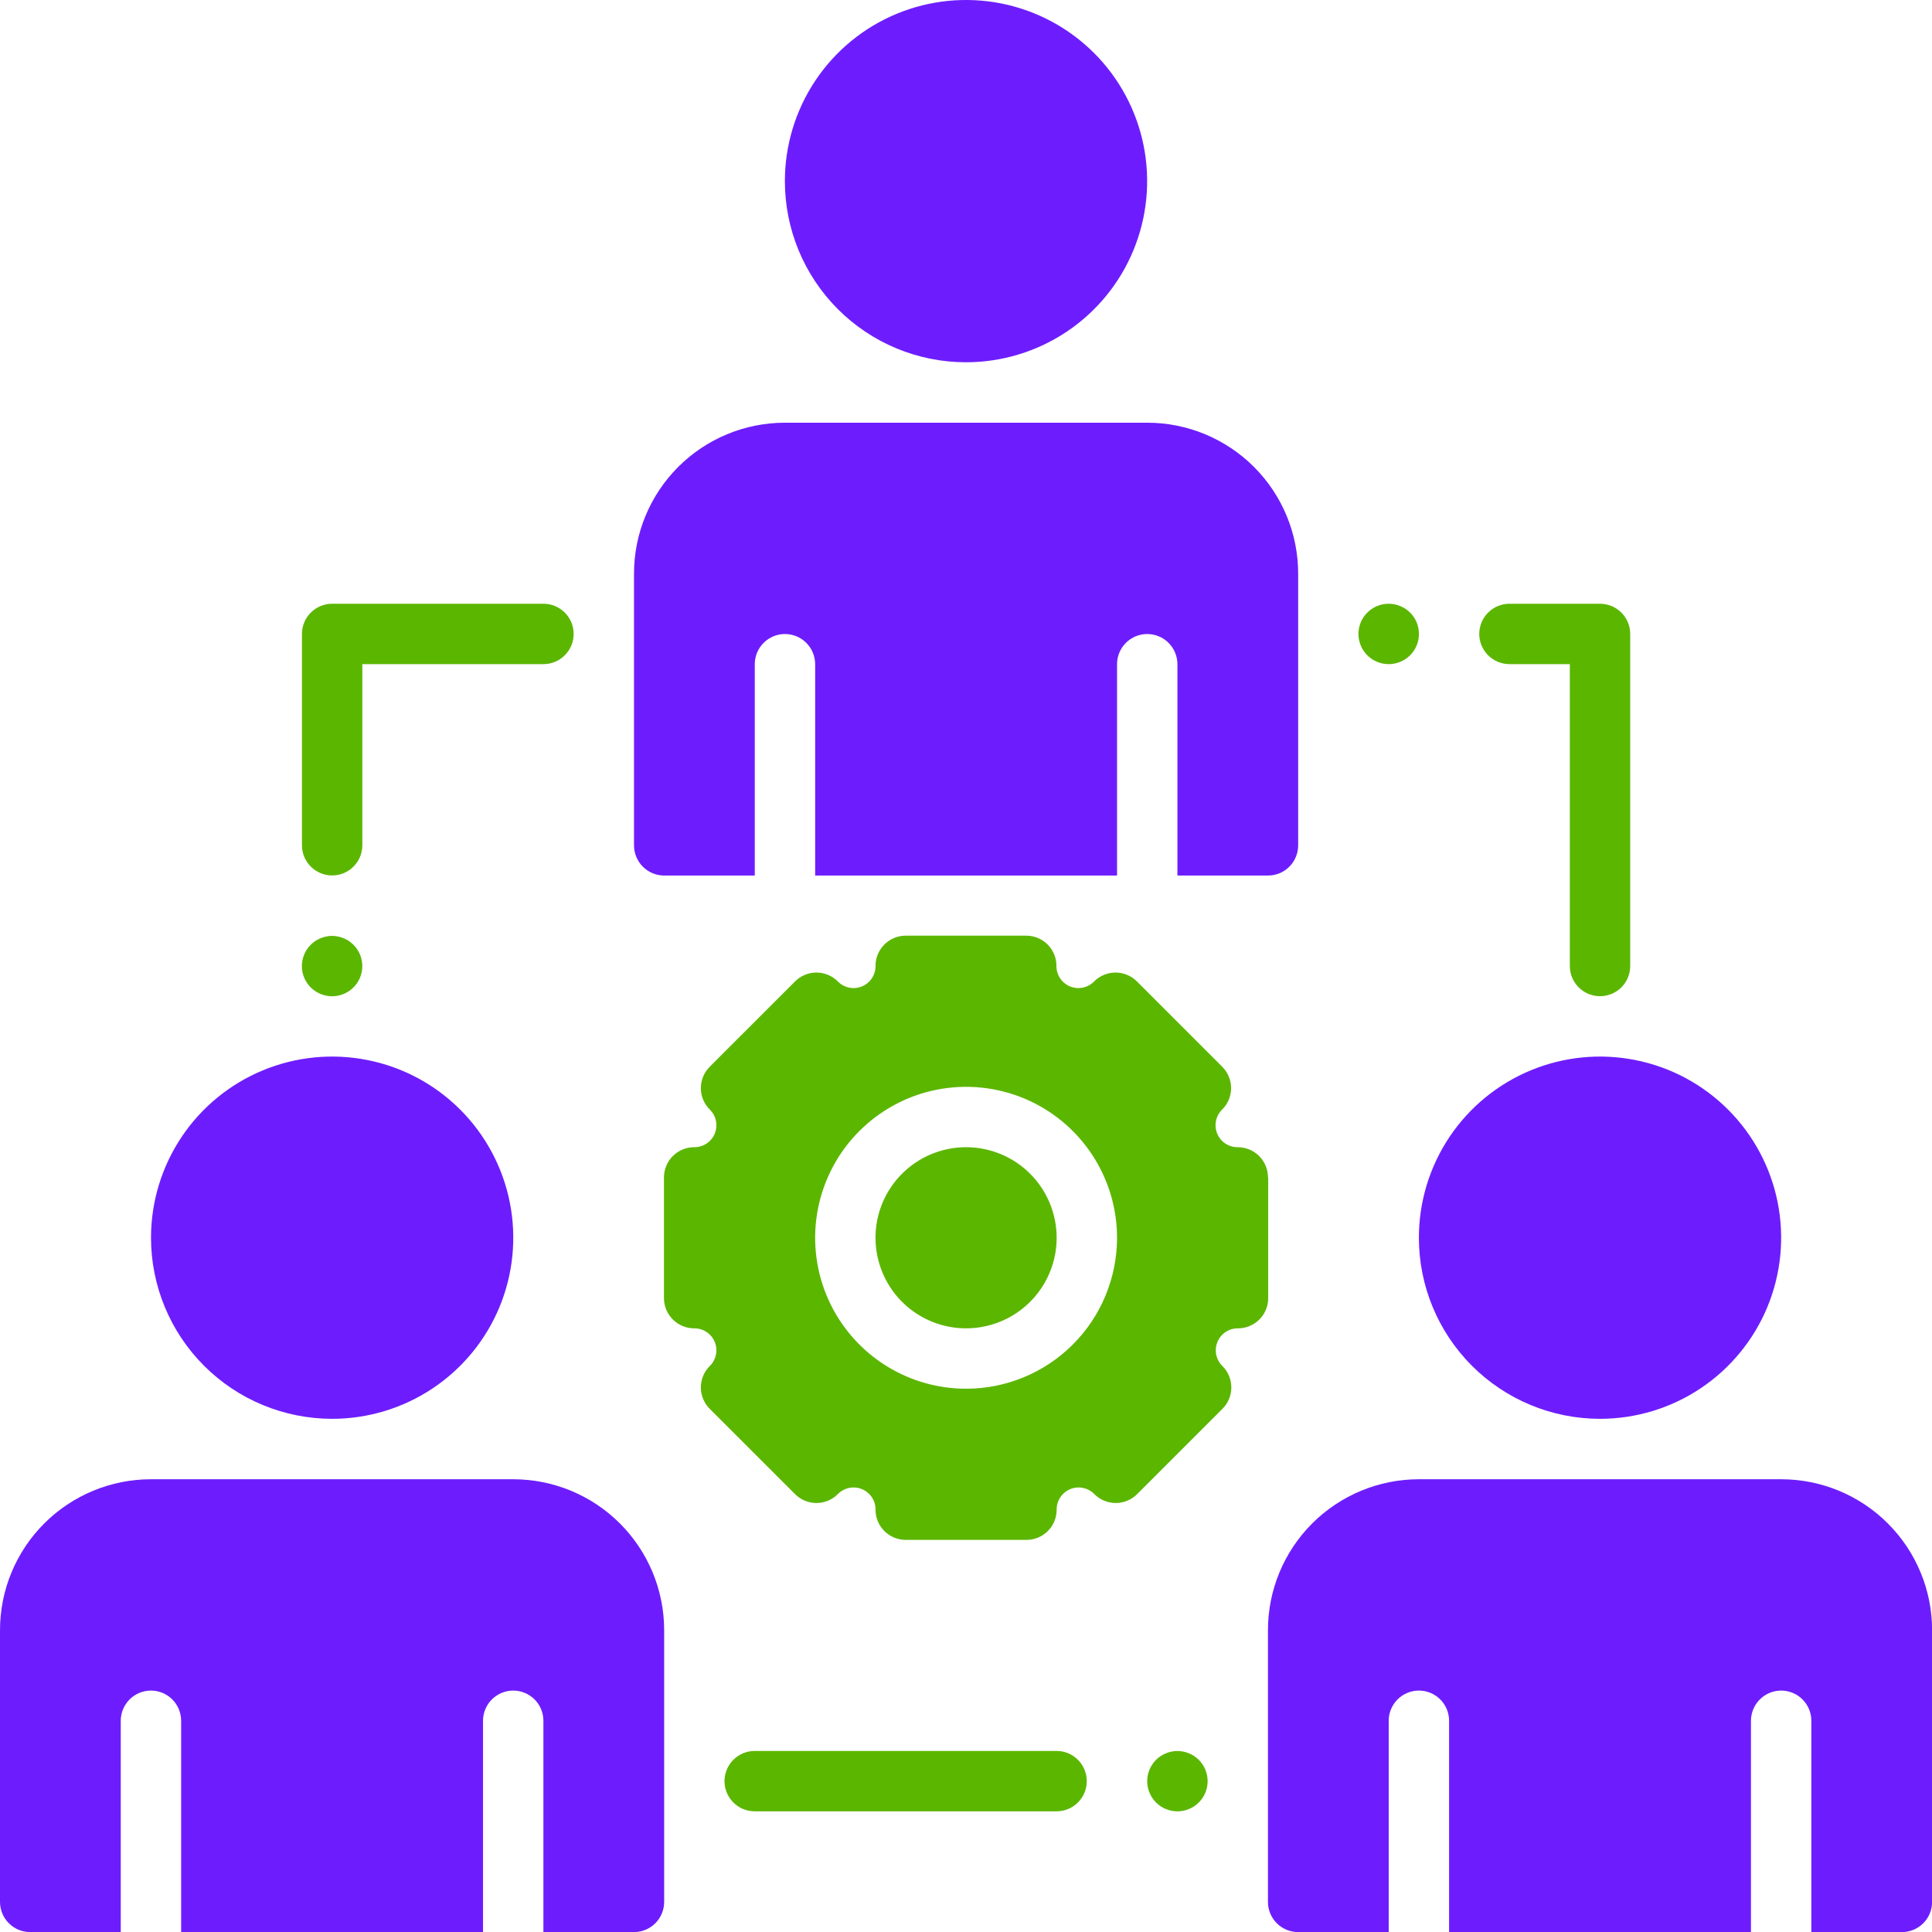
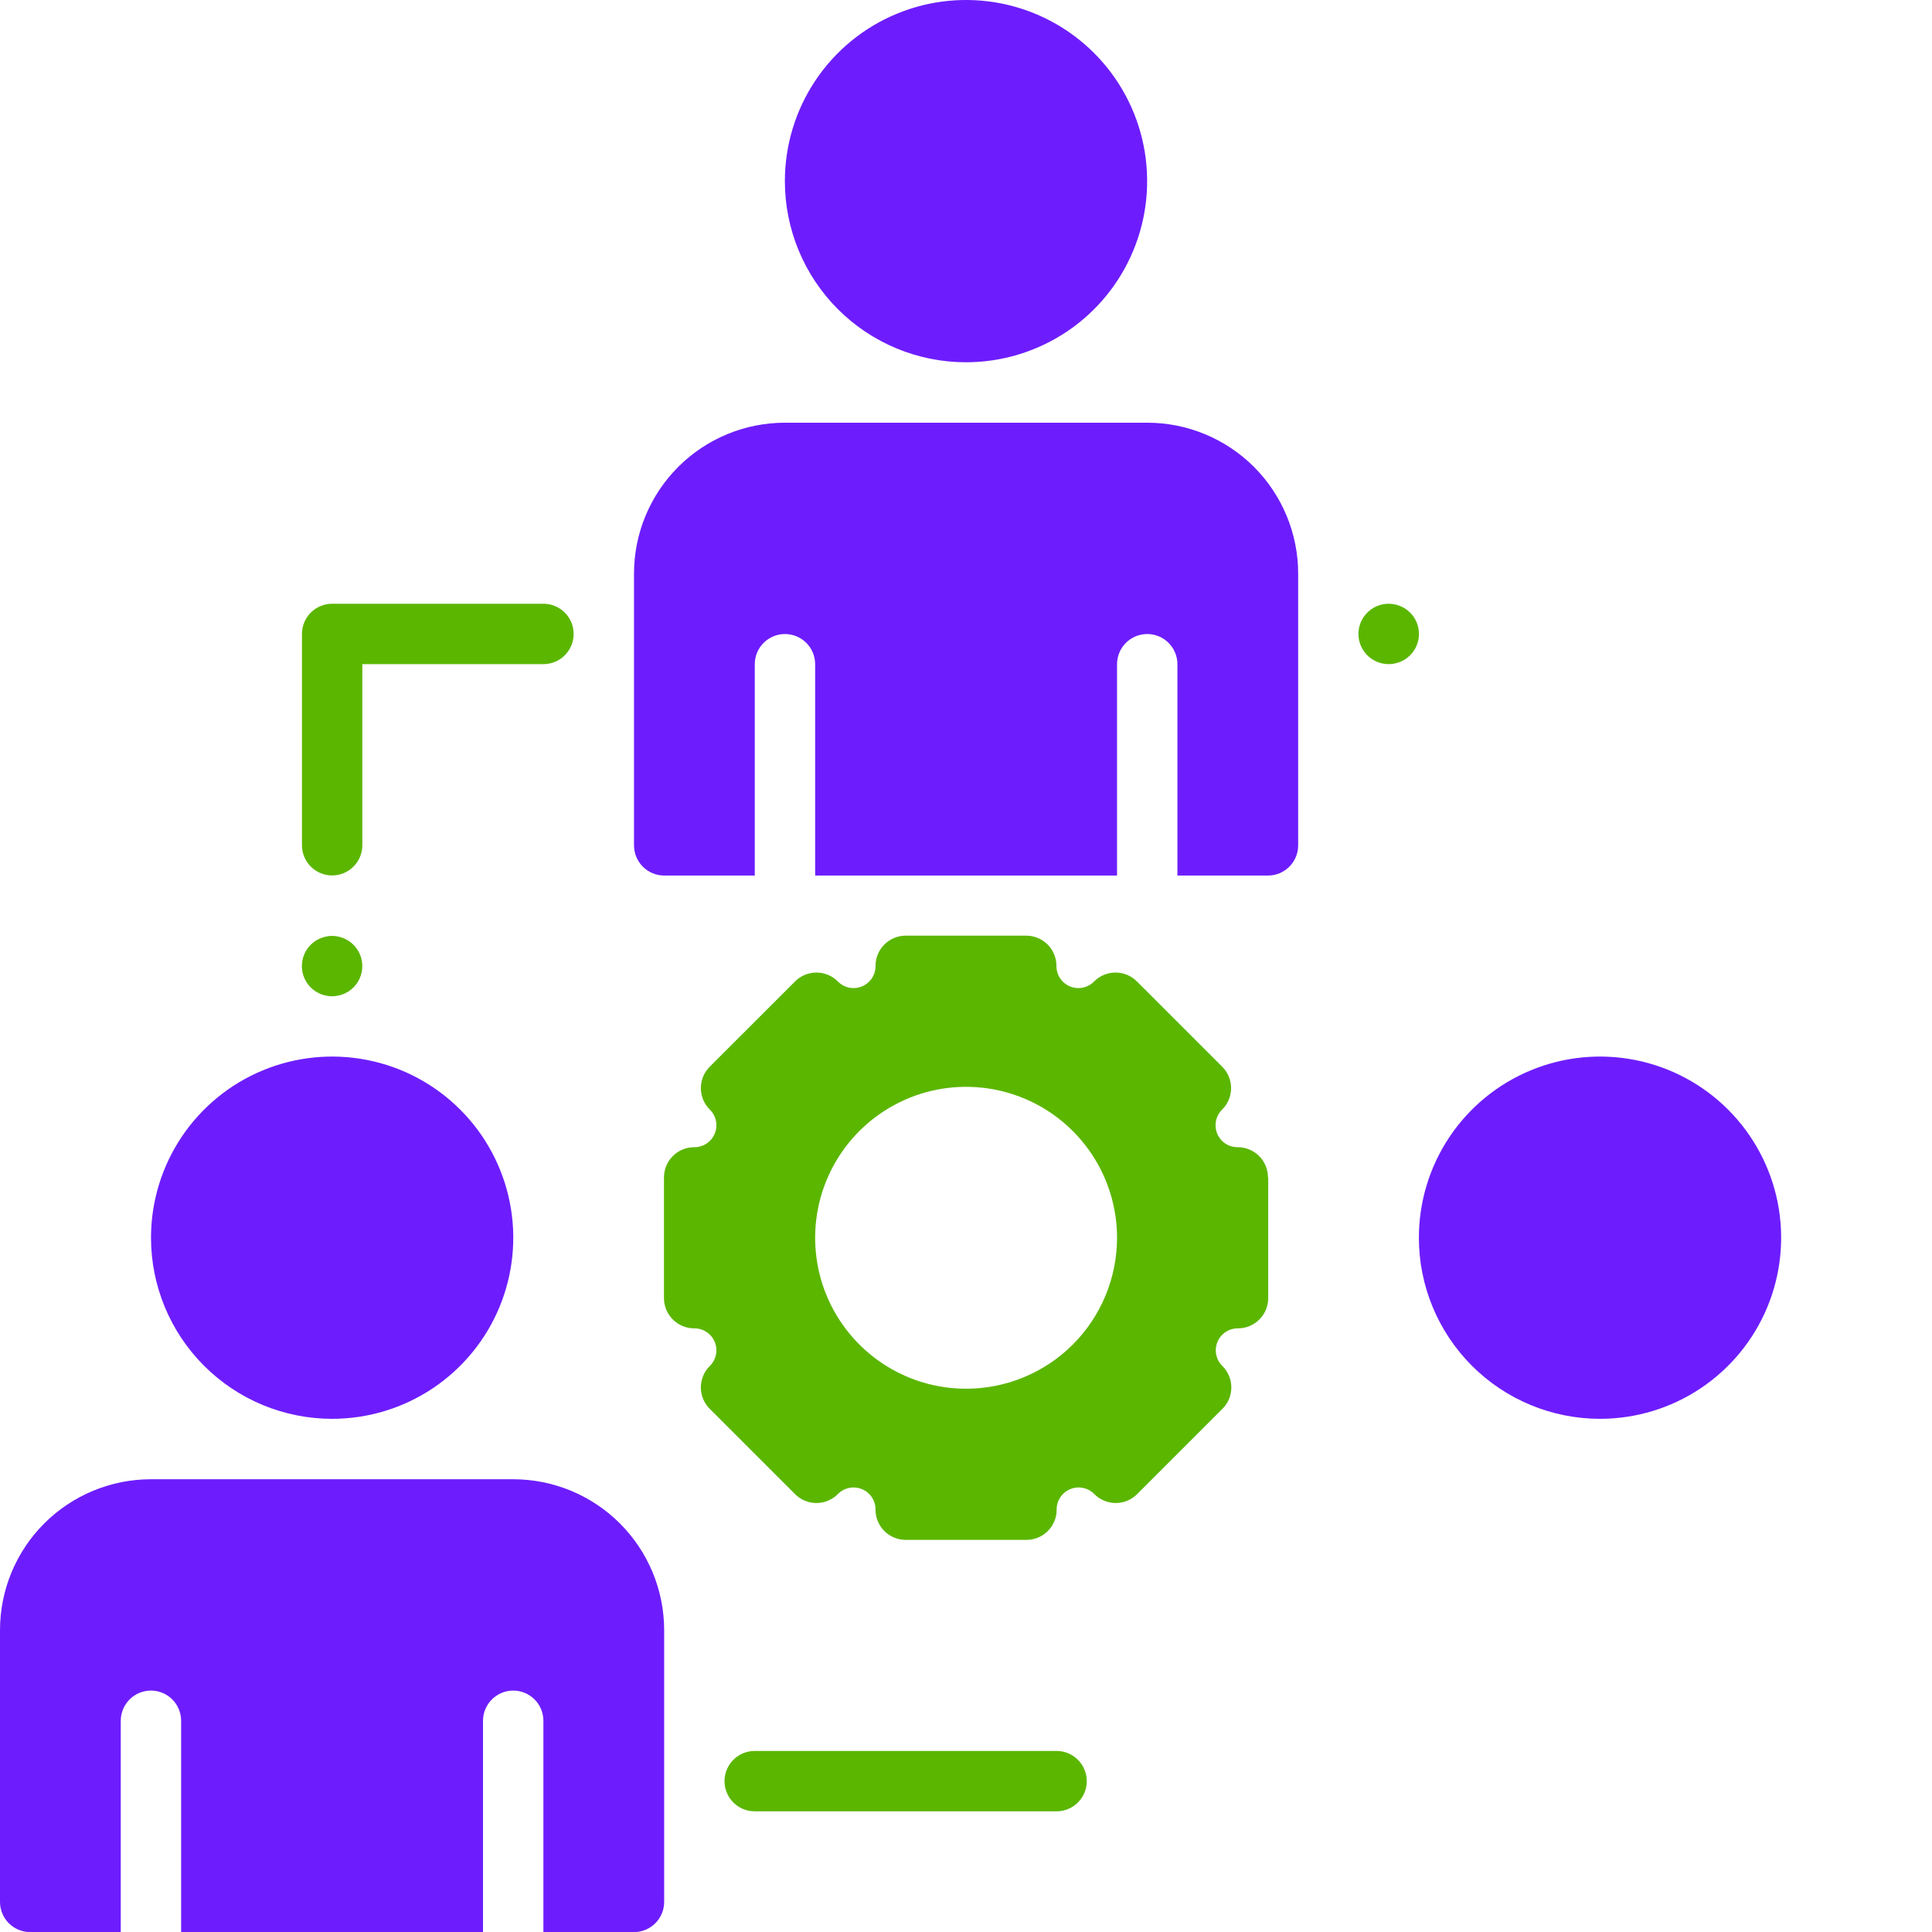
<svg xmlns="http://www.w3.org/2000/svg" width="100" height="100" viewBox="0 0 100 100" fill="none">
  <g clip-path="url(#clip0_472_18278)">
    <path d="M50 18.751C51.855 18.751 53.667 18.201 55.209 17.171C56.751 16.141 57.953 14.676 58.662 12.963C59.372 11.25 59.557 9.365 59.196 7.546C58.834 5.728 57.941 4.057 56.63 2.746C55.319 1.435 53.648 0.542 51.83 0.18C50.011 -0.182 48.126 0.004 46.413 0.714C44.7 1.423 43.235 2.625 42.205 4.167C41.175 5.708 40.625 7.521 40.625 9.375C40.625 11.862 41.613 14.247 43.371 16.005C45.129 17.763 47.514 18.751 50 18.751Z" fill="#6D1DFD" />
    <path d="M34.379 45.318H39.067V34.38C39.067 33.965 39.231 33.568 39.524 33.275C39.817 32.981 40.215 32.817 40.629 32.817C41.044 32.817 41.441 32.981 41.734 33.275C42.027 33.568 42.192 33.965 42.192 34.38V45.318H57.818V34.38C57.818 33.965 57.982 33.568 58.275 33.275C58.568 32.981 58.966 32.817 59.38 32.817C59.794 32.817 60.192 32.981 60.485 33.275C60.778 33.568 60.943 33.965 60.943 34.38V45.318H65.63C66.045 45.318 66.442 45.153 66.735 44.86C67.028 44.567 67.193 44.169 67.193 43.755V29.692C67.193 27.62 66.37 25.632 64.905 24.167C63.439 22.702 61.452 21.879 59.38 21.879H40.629C38.557 21.879 36.57 22.702 35.105 24.167C33.639 25.632 32.816 27.62 32.816 29.692V43.755C32.816 44.169 32.981 44.567 33.274 44.86C33.567 45.153 33.965 45.318 34.379 45.318Z" fill="#6D1DFD" />
    <path d="M82.817 73.438C84.671 73.438 86.484 72.888 88.025 71.858C89.567 70.828 90.769 69.364 91.479 67.651C92.188 65.938 92.374 64.052 92.012 62.234C91.65 60.415 90.757 58.745 89.446 57.434C88.135 56.122 86.465 55.229 84.646 54.868C82.827 54.506 80.942 54.692 79.229 55.401C77.516 56.111 76.052 57.312 75.021 58.854C73.991 60.396 73.441 62.209 73.441 64.063C73.441 66.549 74.429 68.934 76.187 70.692C77.946 72.451 80.33 73.438 82.817 73.438Z" fill="#6D1DFD" />
-     <path d="M92.193 76.566H73.442C71.37 76.566 69.382 77.389 67.917 78.855C66.452 80.32 65.629 82.307 65.629 84.379V98.442C65.629 98.857 65.793 99.254 66.087 99.547C66.38 99.84 66.777 100.005 67.192 100.005H71.879V89.067C71.879 88.653 72.044 88.255 72.337 87.962C72.63 87.669 73.027 87.504 73.442 87.504C73.856 87.504 74.254 87.669 74.547 87.962C74.84 88.255 75.004 88.653 75.004 89.067V100.005H90.63V89.067C90.63 88.653 90.795 88.255 91.088 87.962C91.381 87.669 91.778 87.504 92.193 87.504C92.607 87.504 93.004 87.669 93.297 87.962C93.591 88.255 93.755 88.653 93.755 89.067V100.005H98.443C98.857 100.005 99.255 99.84 99.548 99.547C99.841 99.254 100.005 98.857 100.005 98.442V84.379C100.005 82.307 99.182 80.32 97.717 78.855C96.252 77.389 94.265 76.566 92.193 76.566Z" fill="#6D1DFD" />
    <path d="M17.192 73.438C19.046 73.438 20.859 72.888 22.401 71.858C23.942 70.828 25.144 69.364 25.854 67.651C26.563 65.938 26.749 64.052 26.387 62.234C26.025 60.415 25.132 58.745 23.821 57.434C22.51 56.122 20.84 55.229 19.021 54.868C17.202 54.506 15.317 54.692 13.604 55.401C11.891 56.111 10.427 57.312 9.396 58.854C8.366 60.396 7.816 62.209 7.816 64.063C7.816 66.549 8.804 68.934 10.562 70.692C12.321 72.451 14.705 73.438 17.192 73.438Z" fill="#6D1DFD" />
    <path d="M26.564 76.566H7.813C5.741 76.566 3.754 77.389 2.288 78.855C0.823 80.32 0 82.307 0 84.379V98.442C0 98.857 0.165 99.254 0.458 99.547C0.751 99.84 1.148 100.005 1.563 100.005H6.25V89.067C6.25 88.653 6.415 88.255 6.708 87.962C7.001 87.669 7.398 87.504 7.813 87.504C8.227 87.504 8.625 87.669 8.918 87.962C9.211 88.255 9.375 88.653 9.375 89.067V100.005H25.001V89.067C25.001 88.653 25.166 88.255 25.459 87.962C25.752 87.669 26.149 87.504 26.564 87.504C26.978 87.504 27.376 87.669 27.669 87.962C27.962 88.255 28.126 88.653 28.126 89.067V100.005H32.814C33.228 100.005 33.626 99.84 33.919 99.547C34.212 99.254 34.377 98.857 34.377 98.442V84.379C34.377 82.307 33.553 80.32 32.088 78.855C30.623 77.389 28.636 76.566 26.564 76.566Z" fill="#6D1DFD" />
    <path d="M65.63 60.942C65.63 60.528 65.466 60.13 65.173 59.837C64.88 59.544 64.482 59.379 64.068 59.379C63.84 59.382 63.617 59.317 63.427 59.191C63.237 59.066 63.09 58.886 63.003 58.676C62.916 58.465 62.895 58.234 62.941 58.011C62.987 57.788 63.1 57.584 63.263 57.426C63.408 57.281 63.524 57.109 63.602 56.919C63.681 56.729 63.721 56.526 63.721 56.321C63.721 56.115 63.681 55.912 63.602 55.722C63.524 55.533 63.408 55.36 63.263 55.215L58.845 50.797C58.7 50.652 58.527 50.536 58.338 50.458C58.148 50.379 57.945 50.339 57.739 50.339C57.534 50.339 57.331 50.379 57.141 50.458C56.951 50.536 56.779 50.652 56.634 50.797C56.475 50.96 56.272 51.073 56.049 51.119C55.826 51.165 55.595 51.144 55.384 51.057C55.174 50.971 54.994 50.823 54.869 50.633C54.743 50.443 54.678 50.22 54.681 49.992C54.681 49.578 54.516 49.18 54.223 48.887C53.93 48.594 53.532 48.43 53.118 48.43H46.88C46.465 48.43 46.068 48.594 45.775 48.887C45.481 49.18 45.317 49.578 45.317 49.992C45.32 50.22 45.254 50.443 45.129 50.633C45.003 50.823 44.824 50.971 44.613 51.057C44.403 51.144 44.171 51.165 43.949 51.119C43.726 51.073 43.522 50.96 43.364 50.797C43.219 50.652 43.046 50.536 42.856 50.458C42.667 50.379 42.464 50.339 42.258 50.339C42.053 50.339 41.849 50.379 41.66 50.458C41.47 50.536 41.298 50.652 41.153 50.797L36.734 55.215C36.589 55.36 36.474 55.533 36.395 55.722C36.317 55.912 36.276 56.115 36.276 56.321C36.276 56.526 36.317 56.729 36.395 56.919C36.474 57.109 36.589 57.281 36.734 57.426C36.898 57.584 37.01 57.788 37.056 58.011C37.103 58.234 37.081 58.465 36.995 58.676C36.908 58.886 36.76 59.066 36.57 59.191C36.38 59.317 36.157 59.382 35.93 59.379C35.515 59.379 35.118 59.544 34.825 59.837C34.532 60.13 34.367 60.528 34.367 60.942V67.192C34.367 67.607 34.532 68.004 34.825 68.297C35.118 68.59 35.515 68.755 35.93 68.755C36.157 68.752 36.38 68.818 36.57 68.943C36.76 69.069 36.908 69.248 36.995 69.459C37.081 69.669 37.103 69.9 37.056 70.123C37.01 70.346 36.898 70.55 36.734 70.708C36.589 70.853 36.474 71.025 36.395 71.215C36.317 71.405 36.276 71.608 36.276 71.814C36.276 72.019 36.317 72.222 36.395 72.412C36.474 72.602 36.589 72.774 36.734 72.919L41.153 77.337C41.298 77.483 41.47 77.598 41.66 77.676C41.849 77.755 42.053 77.796 42.258 77.796C42.464 77.796 42.667 77.755 42.856 77.676C43.046 77.598 43.219 77.483 43.364 77.337C43.522 77.174 43.726 77.062 43.949 77.015C44.171 76.969 44.403 76.99 44.613 77.077C44.824 77.164 45.003 77.312 45.129 77.501C45.254 77.691 45.32 77.914 45.317 78.142C45.317 78.556 45.481 78.954 45.775 79.247C46.068 79.54 46.465 79.704 46.88 79.704H53.13C53.544 79.704 53.942 79.54 54.235 79.247C54.528 78.954 54.692 78.556 54.692 78.142C54.69 77.914 54.755 77.691 54.881 77.501C55.006 77.312 55.186 77.164 55.396 77.077C55.606 76.99 55.838 76.969 56.061 77.015C56.283 77.062 56.487 77.174 56.645 77.337C56.791 77.483 56.963 77.598 57.153 77.676C57.342 77.755 57.546 77.796 57.751 77.796C57.956 77.796 58.16 77.755 58.349 77.676C58.539 77.598 58.712 77.483 58.857 77.337L63.275 72.919C63.42 72.774 63.535 72.602 63.614 72.412C63.693 72.222 63.733 72.019 63.733 71.814C63.733 71.608 63.693 71.405 63.614 71.215C63.535 71.025 63.42 70.853 63.275 70.708C63.111 70.55 62.999 70.346 62.953 70.123C62.906 69.9 62.928 69.669 63.015 69.459C63.101 69.248 63.249 69.069 63.439 68.943C63.629 68.818 63.852 68.752 64.079 68.755C64.494 68.755 64.891 68.59 65.184 68.297C65.477 68.004 65.642 67.607 65.642 67.192V60.942H65.63ZM50.005 71.88C48.459 71.88 46.949 71.422 45.664 70.563C44.379 69.705 43.378 68.485 42.786 67.057C42.195 65.629 42.04 64.058 42.342 62.543C42.643 61.027 43.387 59.635 44.48 58.543C45.573 57.45 46.965 56.706 48.48 56.404C49.996 56.103 51.567 56.258 52.995 56.849C54.422 57.44 55.642 58.442 56.501 59.727C57.359 61.011 57.818 62.522 57.818 64.067C57.818 65.093 57.615 66.109 57.223 67.057C56.83 68.005 56.255 68.866 55.529 69.592C54.804 70.317 53.942 70.893 52.995 71.285C52.047 71.678 51.031 71.88 50.005 71.88Z" fill="#5BB600" />
-     <path d="M50.004 59.379C49.077 59.379 48.171 59.654 47.4 60.169C46.629 60.684 46.028 61.416 45.673 62.273C45.318 63.129 45.226 64.072 45.407 64.981C45.587 65.891 46.034 66.726 46.689 67.381C47.345 68.037 48.18 68.483 49.09 68.664C49.999 68.845 50.941 68.752 51.798 68.397C52.655 68.043 53.387 67.442 53.902 66.671C54.417 65.9 54.692 64.994 54.692 64.067C54.692 62.823 54.198 61.631 53.319 60.752C52.44 59.873 51.247 59.379 50.004 59.379Z" fill="#5BB600" />
    <path d="M54.688 90.629H39.063C38.648 90.629 38.251 90.793 37.958 91.087C37.665 91.38 37.5 91.777 37.5 92.192C37.5 92.606 37.665 93.003 37.958 93.296C38.251 93.589 38.648 93.754 39.063 93.754H54.688C55.103 93.754 55.5 93.589 55.793 93.296C56.086 93.003 56.251 92.606 56.251 92.192C56.251 91.777 56.086 91.38 55.793 91.087C55.5 90.793 55.103 90.629 54.688 90.629Z" fill="#5BB600" />
-     <path d="M61.81 90.893C61.724 90.838 61.634 90.791 61.54 90.752C61.446 90.712 61.348 90.682 61.247 90.662C61.046 90.623 60.839 90.623 60.638 90.662C60.538 90.682 60.439 90.712 60.345 90.752C60.251 90.791 60.161 90.838 60.075 90.893C59.991 90.951 59.911 91.016 59.837 91.088C59.692 91.233 59.577 91.405 59.498 91.595C59.419 91.785 59.379 91.988 59.379 92.194C59.379 92.399 59.419 92.602 59.498 92.792C59.577 92.981 59.692 93.154 59.837 93.299C59.911 93.37 59.991 93.436 60.075 93.494C60.161 93.549 60.251 93.596 60.345 93.635C60.439 93.675 60.538 93.705 60.638 93.725C60.839 93.766 61.046 93.766 61.247 93.725C61.348 93.705 61.446 93.675 61.54 93.635C61.634 93.596 61.724 93.549 61.81 93.494C61.894 93.436 61.974 93.37 62.048 93.299C62.194 93.154 62.309 92.981 62.387 92.792C62.466 92.602 62.507 92.399 62.507 92.194C62.507 91.988 62.466 91.785 62.387 91.595C62.309 91.405 62.194 91.233 62.048 91.088C61.974 91.017 61.894 90.951 61.81 90.893Z" fill="#5BB600" />
    <path d="M71.881 34.375C71.984 34.376 72.086 34.366 72.186 34.344C72.287 34.324 72.385 34.294 72.479 34.254C72.573 34.215 72.663 34.168 72.749 34.113C72.833 34.055 72.913 33.989 72.987 33.918C73.132 33.773 73.247 33.601 73.326 33.411C73.405 33.221 73.445 33.018 73.445 32.813C73.445 32.607 73.405 32.404 73.326 32.214C73.247 32.025 73.132 31.852 72.987 31.707C72.913 31.636 72.833 31.57 72.749 31.512C72.663 31.457 72.573 31.41 72.479 31.371C72.385 31.331 72.287 31.301 72.186 31.281C71.972 31.238 71.751 31.24 71.537 31.287C71.324 31.334 71.123 31.426 70.947 31.556C70.771 31.686 70.624 31.851 70.516 32.041C70.408 32.231 70.341 32.442 70.32 32.659C70.299 32.877 70.323 33.097 70.392 33.304C70.461 33.512 70.572 33.703 70.719 33.864C70.867 34.026 71.046 34.155 71.246 34.243C71.446 34.331 71.663 34.376 71.881 34.375Z" fill="#5BB600" />
-     <path d="M78.129 34.375H81.254V50.001C81.254 50.415 81.419 50.813 81.712 51.106C82.005 51.399 82.402 51.563 82.817 51.563C83.231 51.563 83.629 51.399 83.922 51.106C84.215 50.813 84.379 50.415 84.379 50.001V32.813C84.379 32.398 84.215 32.001 83.922 31.708C83.629 31.415 83.231 31.25 82.817 31.25H78.129C77.715 31.25 77.317 31.415 77.024 31.708C76.731 32.001 76.566 32.398 76.566 32.813C76.566 33.227 76.731 33.624 77.024 33.917C77.317 34.211 77.715 34.375 78.129 34.375Z" fill="#5BB600" />
    <path d="M16.322 51.306C16.407 51.36 16.497 51.407 16.591 51.447C16.686 51.486 16.784 51.516 16.884 51.536C17.085 51.578 17.293 51.578 17.494 51.536C17.594 51.516 17.692 51.486 17.787 51.447C17.88 51.407 17.97 51.36 18.056 51.306C18.14 51.247 18.22 51.182 18.294 51.111C18.44 50.965 18.555 50.793 18.634 50.603C18.712 50.414 18.753 50.21 18.753 50.005C18.753 49.8 18.712 49.596 18.634 49.407C18.555 49.217 18.44 49.045 18.294 48.9C18.22 48.828 18.14 48.763 18.056 48.704C17.97 48.65 17.88 48.602 17.787 48.564C17.692 48.524 17.594 48.493 17.494 48.474C17.293 48.431 17.085 48.431 16.884 48.474C16.784 48.493 16.685 48.524 16.591 48.564C16.497 48.602 16.407 48.65 16.322 48.704C16.237 48.763 16.157 48.828 16.083 48.9C15.938 49.045 15.823 49.217 15.744 49.407C15.665 49.596 15.625 49.8 15.625 50.005C15.625 50.21 15.665 50.414 15.744 50.603C15.823 50.793 15.938 50.965 16.083 51.111C16.157 51.182 16.237 51.247 16.322 51.306Z" fill="#5BB600" />
    <path d="M17.192 45.313C17.606 45.313 18.003 45.148 18.296 44.855C18.589 44.562 18.754 44.165 18.754 43.751V34.375H28.13C28.544 34.375 28.941 34.211 29.234 33.917C29.527 33.624 29.692 33.227 29.692 32.813C29.692 32.398 29.527 32.001 29.234 31.708C28.941 31.415 28.544 31.25 28.13 31.25H17.192C16.777 31.25 16.38 31.415 16.087 31.708C15.793 32.001 15.629 32.398 15.629 32.813V43.751C15.629 44.165 15.793 44.562 16.087 44.855C16.38 45.148 16.777 45.313 17.192 45.313Z" fill="#5BB600" />
  </g>
  <defs>
    <clipPath id="clip0_472_18278">
      <rect width="100" height="100" fill="white" />
    </clipPath>
  </defs>
</svg>